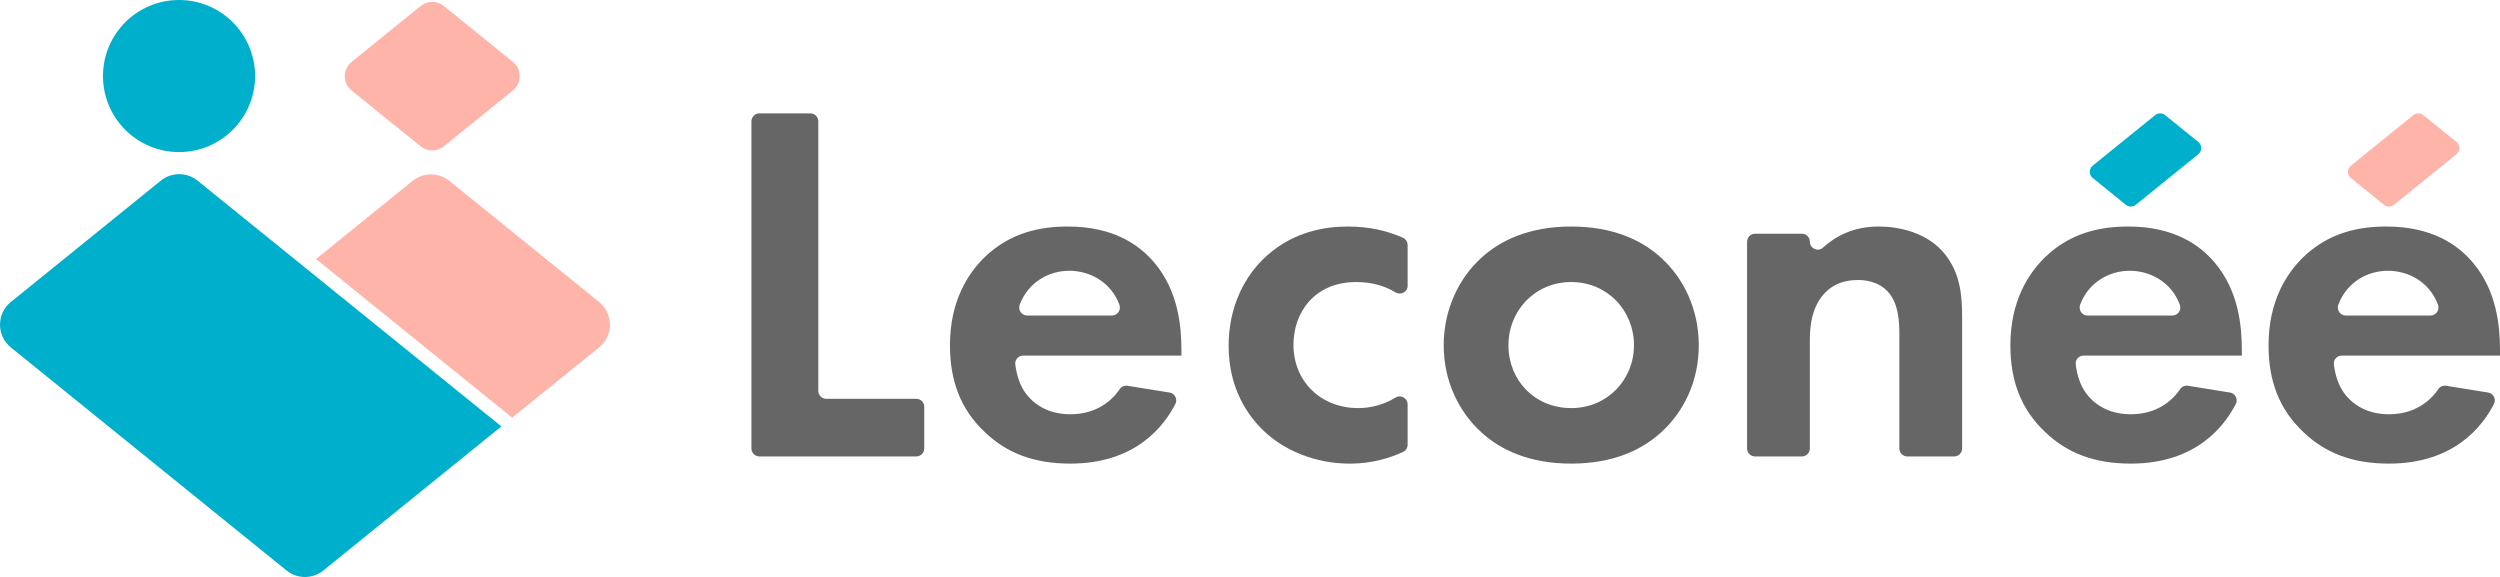
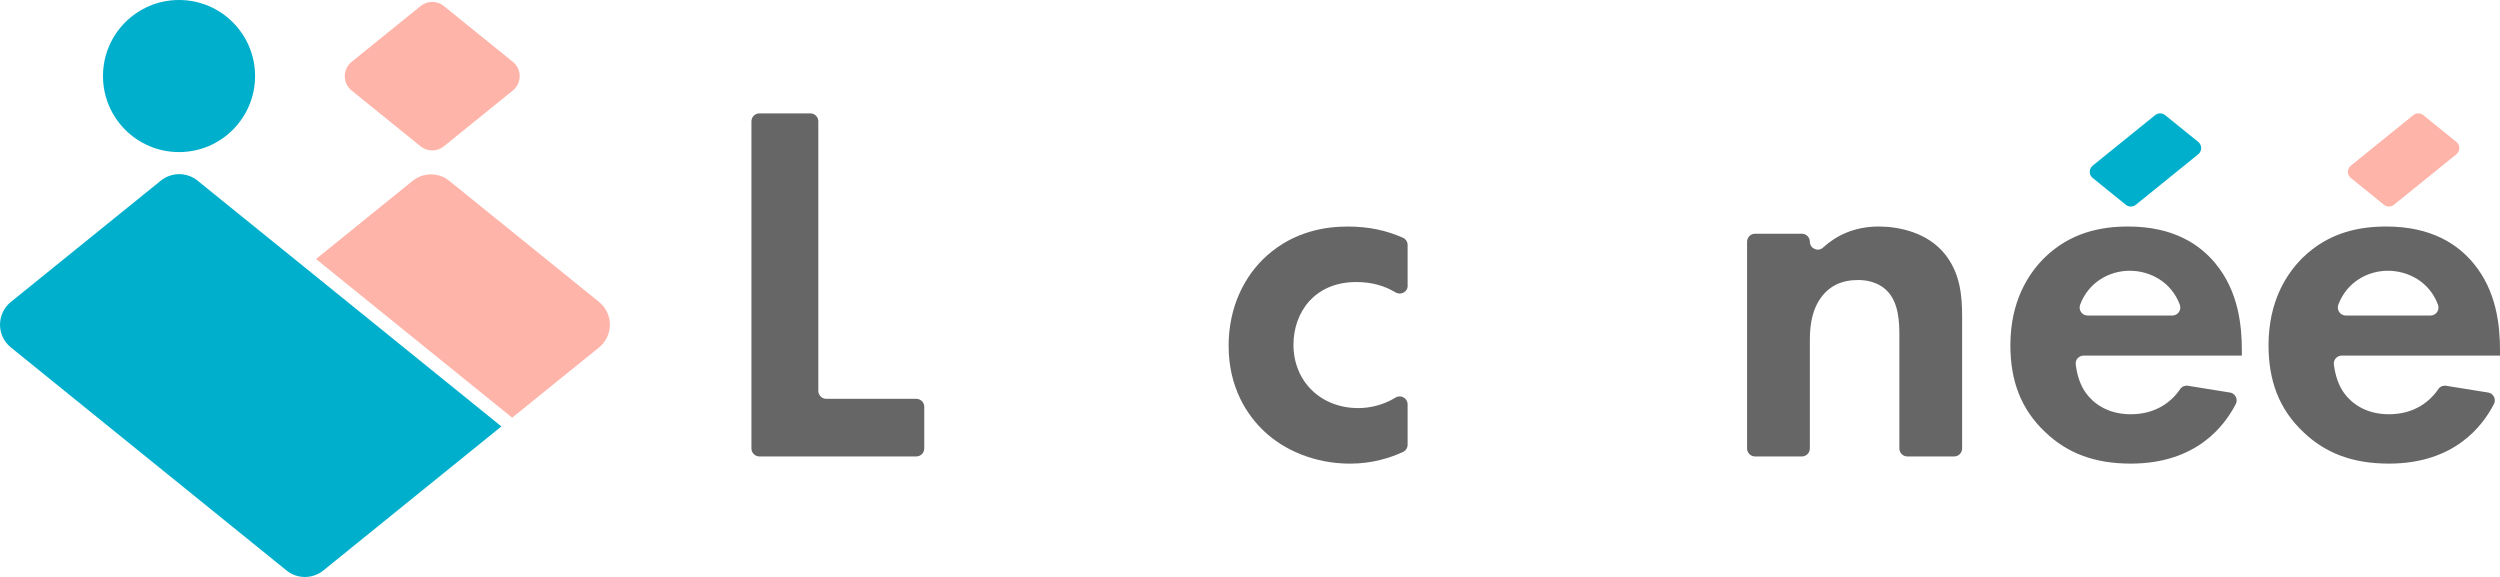
<svg xmlns="http://www.w3.org/2000/svg" id="_レイヤー_2" data-name="レイヤー 2" viewBox="0 0 777.54 179.46">
  <defs>
    <style>
      .cls-1 {
        fill: #00afcc;
      }

      .cls-2 {
        fill: #666;
      }

      .cls-3 {
        fill: #ffb4aa;
      }
    </style>
  </defs>
  <g id="_レイヤー_1-2" data-name="レイヤー 1">
    <g>
      <g>
        <circle class="cls-1" cx="55.68" cy="23.65" r="23.65" />
        <path class="cls-1" d="M155.93,132.63l-55.37,44.8c-3.34,2.7-8.11,2.7-11.44,0l-55.29-44.73L3.38,108.06c-4.5-3.64-4.5-10.51,0-14.15l46.63-37.72c3.34-2.7,8.11-2.7,11.44,0l33.48,27.08,61.01,49.36Z" />
        <path class="cls-3" d="M186.31,108.06l-27.02,21.85-61.01-49.35,30.04-24.3c3.34-2.7,8.11-2.7,11.44,0l46.55,37.65c4.5,3.64,4.5,10.51,0,14.15Z" />
        <path class="cls-3" d="M159.5,28.15l-21.47,17.37c-2.1,1.7-5.1,1.7-7.21,0l-21.47-17.37c-2.83-2.29-2.83-6.61,0-8.91L130.83,1.87c2.1-1.7,5.1-1.7,7.21,0l21.47,17.37c2.83,2.29,2.83,6.61,0,8.91Z" />
      </g>
      <g>
        <path class="cls-1" d="M650.86,55.35l10.3,8.34c.91.73,2.2.73,3.11,0l12.66-10.24,6.76-5.47c1.22-.99,1.22-2.85,0-3.84l-10.3-8.33c-.91-.73-2.2-.73-3.11,0l-7.58,6.13-11.84,9.58c-1.22.99-1.22,2.85,0,3.84Z" />
        <path class="cls-3" d="M731.15,55.35l10.3,8.34c.91.73,2.2.73,3.11,0l12.66-10.24,6.76-5.47c1.22-.99,1.22-2.85,0-3.84l-10.3-8.33c-.91-.73-2.2-.73-3.11,0l-7.58,6.13-11.84,9.58c-1.22.99-1.22,2.85,0,3.84Z" />
        <g>
          <path class="cls-2" d="M254.51,37.73v83.84c0,1.36,1.11,2.47,2.47,2.47h28.01c1.36,0,2.47,1.11,2.47,2.47v12.98c0,1.36-1.11,2.47-2.47,2.47h-48.81c-1.36,0-2.47-1.11-2.47-2.47V37.73c0-1.36,1.11-2.47,2.47-2.47h15.86c1.36,0,2.47,1.11,2.47,2.47Z" />
-           <path class="cls-2" d="M363.75,122.08c1.66.27,2.57,2.08,1.8,3.58-3.47,6.73-12.22,18.53-32.67,18.53-11.2,0-19.67-3.2-26.55-9.76-7.68-7.2-10.88-16.16-10.88-27.03,0-13.76,5.6-22.24,10.56-27.19,8.16-8,17.76-9.76,26.08-9.76,14.08,0,22.23,5.6,27.03,11.36,7.36,8.8,8.32,19.68,8.32,27.19v1.6h-49.21c-1.45,0-2.63,1.25-2.46,2.69.38,3.32,1.44,6.6,3.21,8.99,2.08,2.88,6.4,6.56,13.92,6.56,6.79,0,12.09-3,15.38-7.86.52-.77,1.47-1.14,2.39-1l13.1,2.11ZM345.83,98.13c1.74,0,2.92-1.75,2.31-3.38-2.66-7.13-9.3-10.54-15.58-10.54s-12.77,3.51-15.41,10.54c-.61,1.63.57,3.38,2.31,3.38h26.37Z" />
          <path class="cls-2" d="M437.81,88.86c0,1.95-2.13,3.08-3.8,2.07-3.4-2.06-7.39-3.21-12.2-3.21-12.96,0-19.52,9.44-19.52,19.52,0,11.36,8.48,19.68,20.15,19.68,3.32,0,7.49-.76,11.63-3.28,1.63-.99,3.72.21,3.72,2.12v12.56c0,.98-.57,1.85-1.46,2.26-3.85,1.76-9.41,3.62-16.46,3.62-10.88,0-20.48-4.16-26.71-10.08-5.28-4.96-11.04-13.6-11.04-26.55,0-12.16,4.96-21.91,12-28.15,8.48-7.52,18.24-8.96,24.95-8.96s12.1,1.2,17.28,3.49c.88.39,1.44,1.29,1.44,2.25v12.66Z" />
-           <path class="cls-2" d="M516.67,80.21c6.88,6.24,11.68,15.84,11.68,27.19s-4.8,20.8-11.68,27.03c-5.92,5.44-14.88,9.76-27.99,9.76s-22.08-4.32-27.99-9.76c-6.88-6.24-11.68-15.84-11.68-27.03s4.8-20.96,11.68-27.19c5.92-5.44,14.88-9.76,27.99-9.76s22.08,4.32,27.99,9.76ZM508.19,107.4c0-10.88-8.32-19.68-19.52-19.68s-19.52,8.8-19.52,19.68,8.16,19.52,19.52,19.52,19.52-8.96,19.52-19.52Z" />
          <path class="cls-2" d="M545.84,72.69h14.58c1.36,0,2.47,1.11,2.47,2.47h0c0,2.12,2.52,3.29,4.09,1.85,3.9-3.56,9.48-6.56,17.35-6.56,6.08,0,15.04,1.76,20.48,8.48,4.8,5.92,5.44,12.8,5.44,19.52v41.04c0,1.36-1.11,2.47-2.47,2.47h-14.58c-1.36,0-2.47-1.11-2.47-2.47v-35.28c0-3.84-.16-9.92-3.68-13.6-3.04-3.2-7.2-3.52-9.12-3.52-5.12,0-9.12,1.76-12,6.08-2.88,4.48-3.04,9.44-3.04,13.44v32.88c0,1.36-1.11,2.47-2.47,2.47h-14.58c-1.36,0-2.47-1.11-2.47-2.47v-64.33c0-1.36,1.11-2.47,2.47-2.47Z" />
          <path class="cls-2" d="M693.56,122.08c1.66.27,2.57,2.08,1.8,3.58-3.47,6.73-12.22,18.53-32.67,18.53-11.2,0-19.67-3.2-26.55-9.76-7.68-7.2-10.88-16.16-10.88-27.03,0-13.76,5.6-22.24,10.56-27.19,8.16-8,17.76-9.76,26.08-9.76,14.08,0,22.23,5.6,27.03,11.36,7.36,8.8,8.32,19.68,8.32,27.19v1.6h-49.21c-1.45,0-2.63,1.25-2.46,2.69.38,3.32,1.44,6.6,3.21,8.99,2.08,2.88,6.4,6.56,13.92,6.56,6.79,0,12.09-3,15.38-7.86.52-.77,1.47-1.14,2.39-1l13.1,2.11ZM675.64,98.13c1.74,0,2.92-1.75,2.31-3.38-2.66-7.13-9.3-10.54-15.58-10.54s-12.77,3.51-15.41,10.54c-.61,1.63.57,3.38,2.31,3.38h26.37Z" />
          <path class="cls-2" d="M773.85,122.08c1.66.27,2.57,2.08,1.8,3.58-3.47,6.73-12.22,18.53-32.67,18.53-11.2,0-19.67-3.2-26.55-9.76-7.68-7.2-10.88-16.16-10.88-27.03,0-13.76,5.6-22.24,10.56-27.19,8.16-8,17.76-9.76,26.08-9.76,14.08,0,22.23,5.6,27.03,11.36,7.36,8.8,8.32,19.68,8.32,27.19v1.6h-49.21c-1.45,0-2.63,1.25-2.46,2.69.38,3.32,1.44,6.6,3.21,8.99,2.08,2.88,6.4,6.56,13.92,6.56,6.79,0,12.09-3,15.38-7.86.52-.77,1.47-1.14,2.39-1l13.1,2.11ZM755.94,98.13c1.74,0,2.92-1.75,2.31-3.38-2.66-7.13-9.3-10.54-15.58-10.54s-12.77,3.51-15.41,10.54c-.61,1.63.57,3.38,2.31,3.38h26.37Z" />
        </g>
      </g>
    </g>
  </g>
</svg>